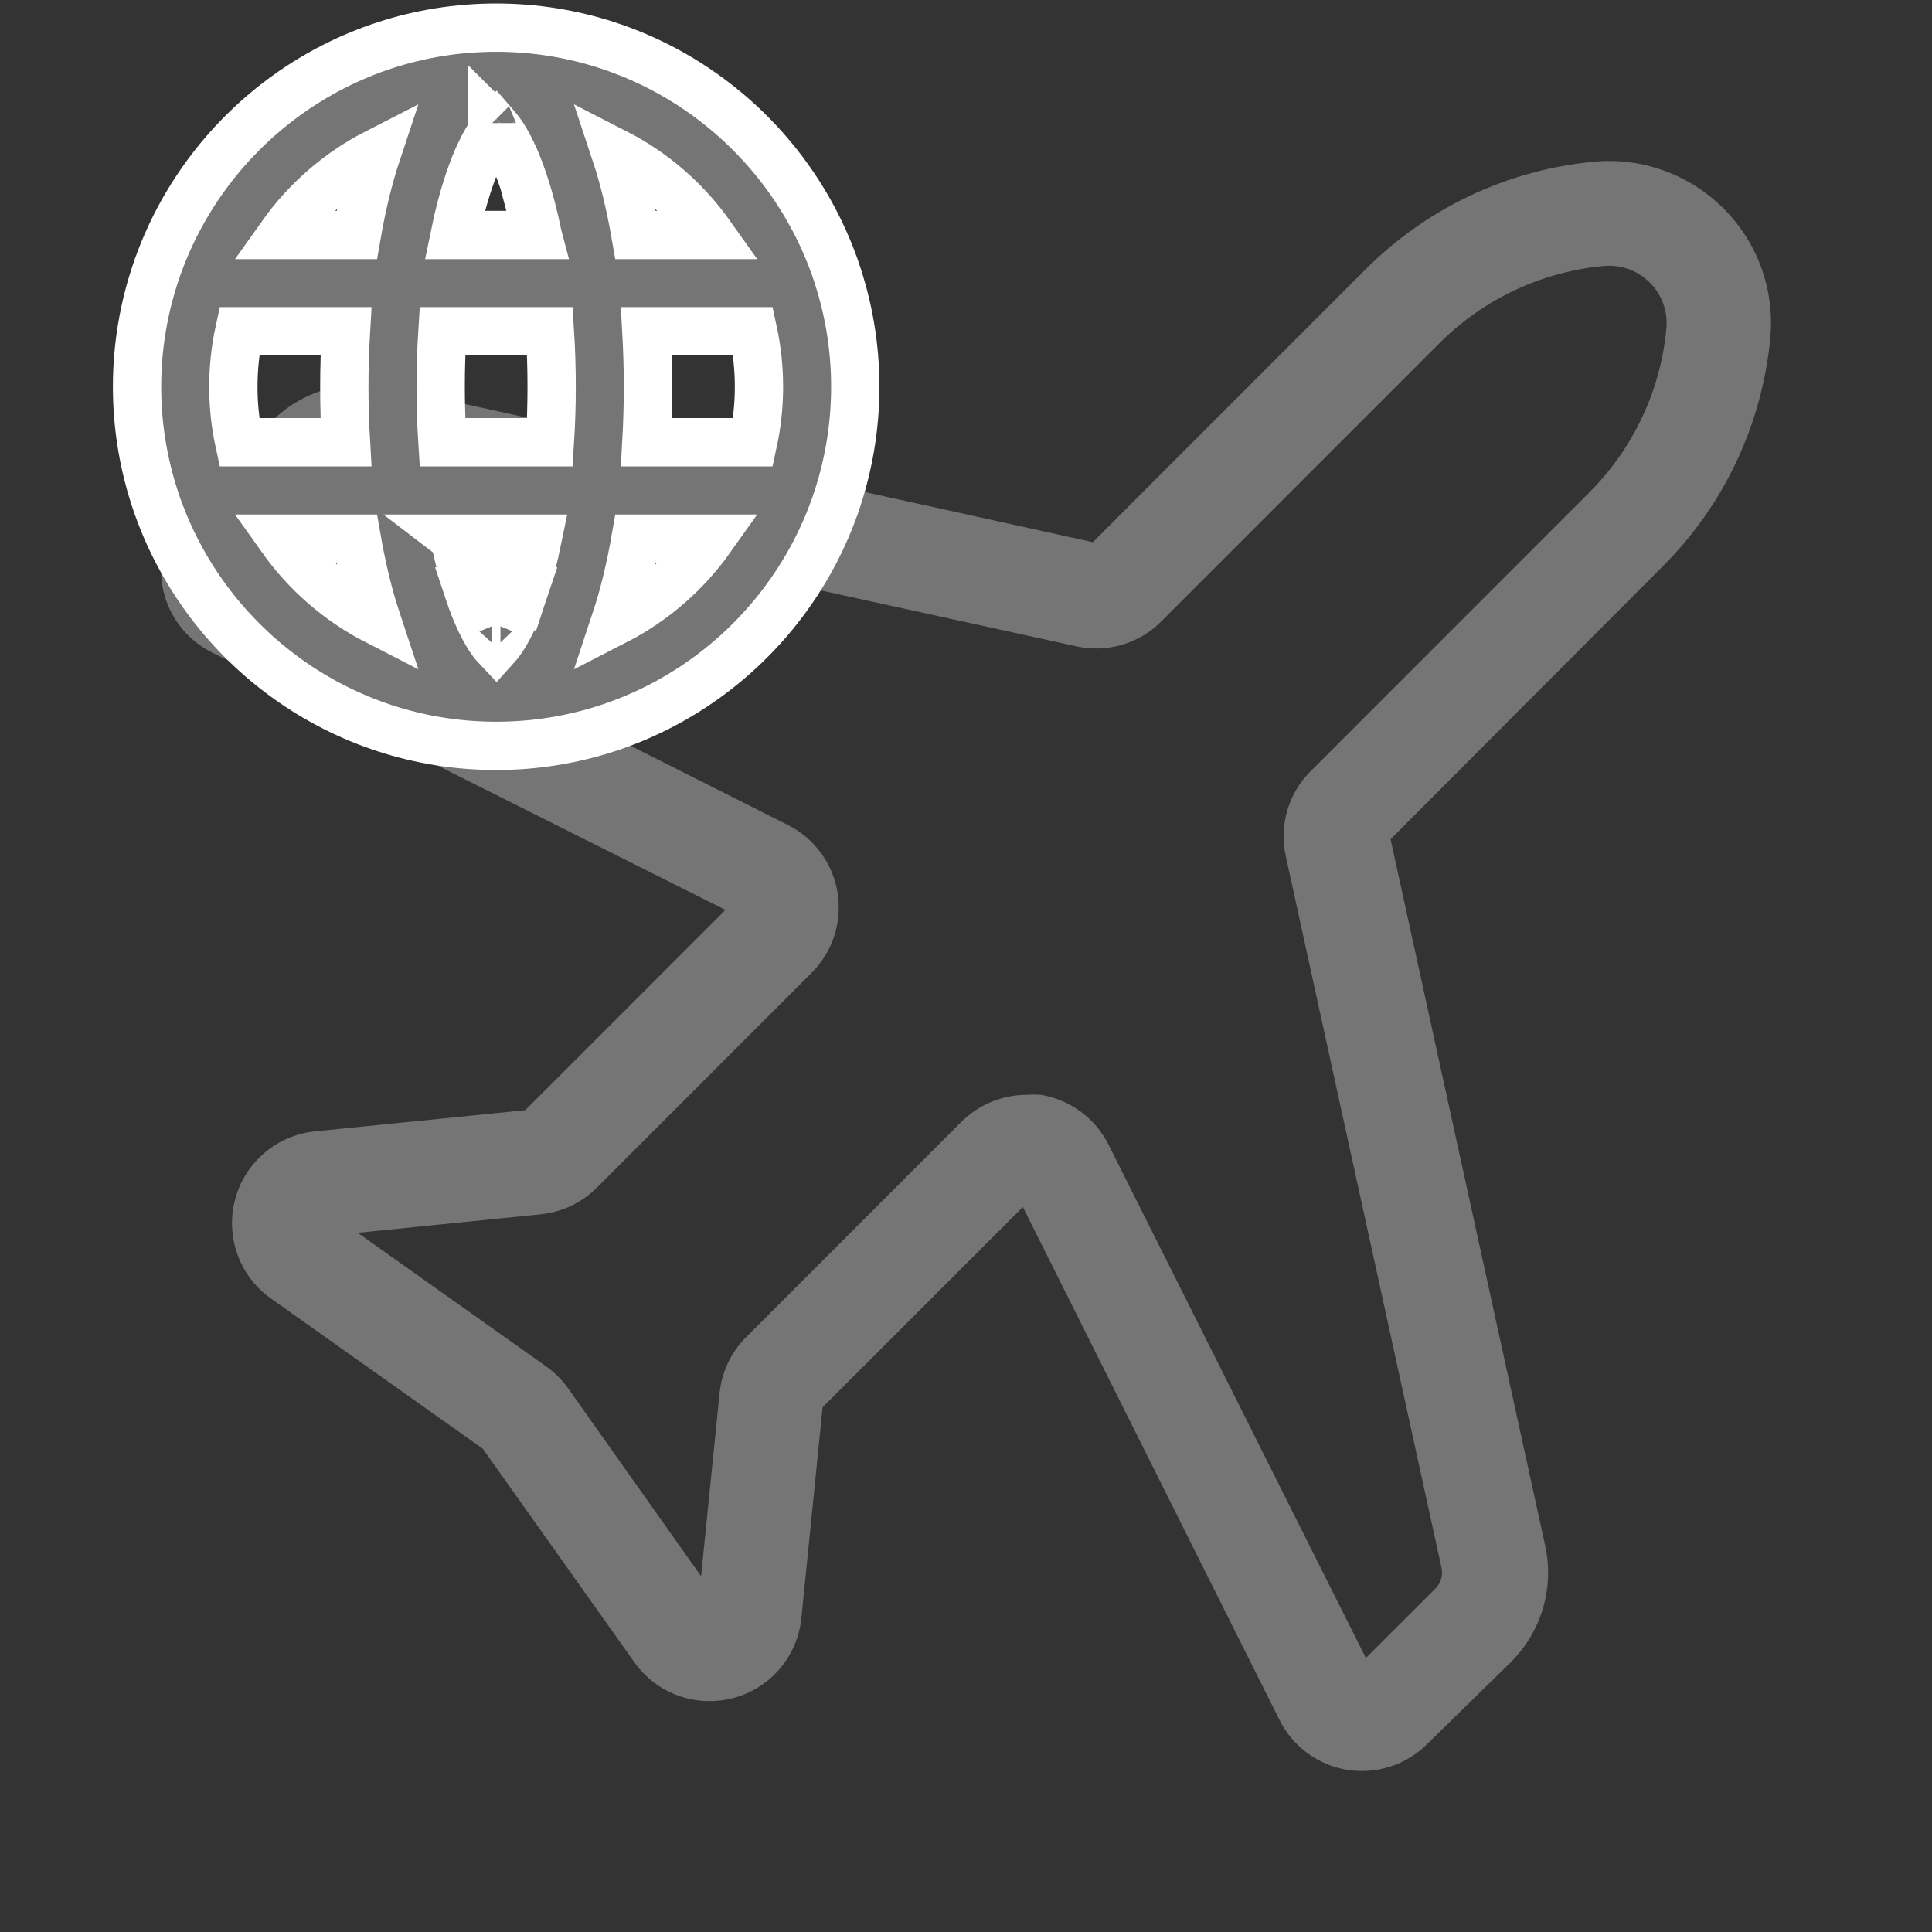
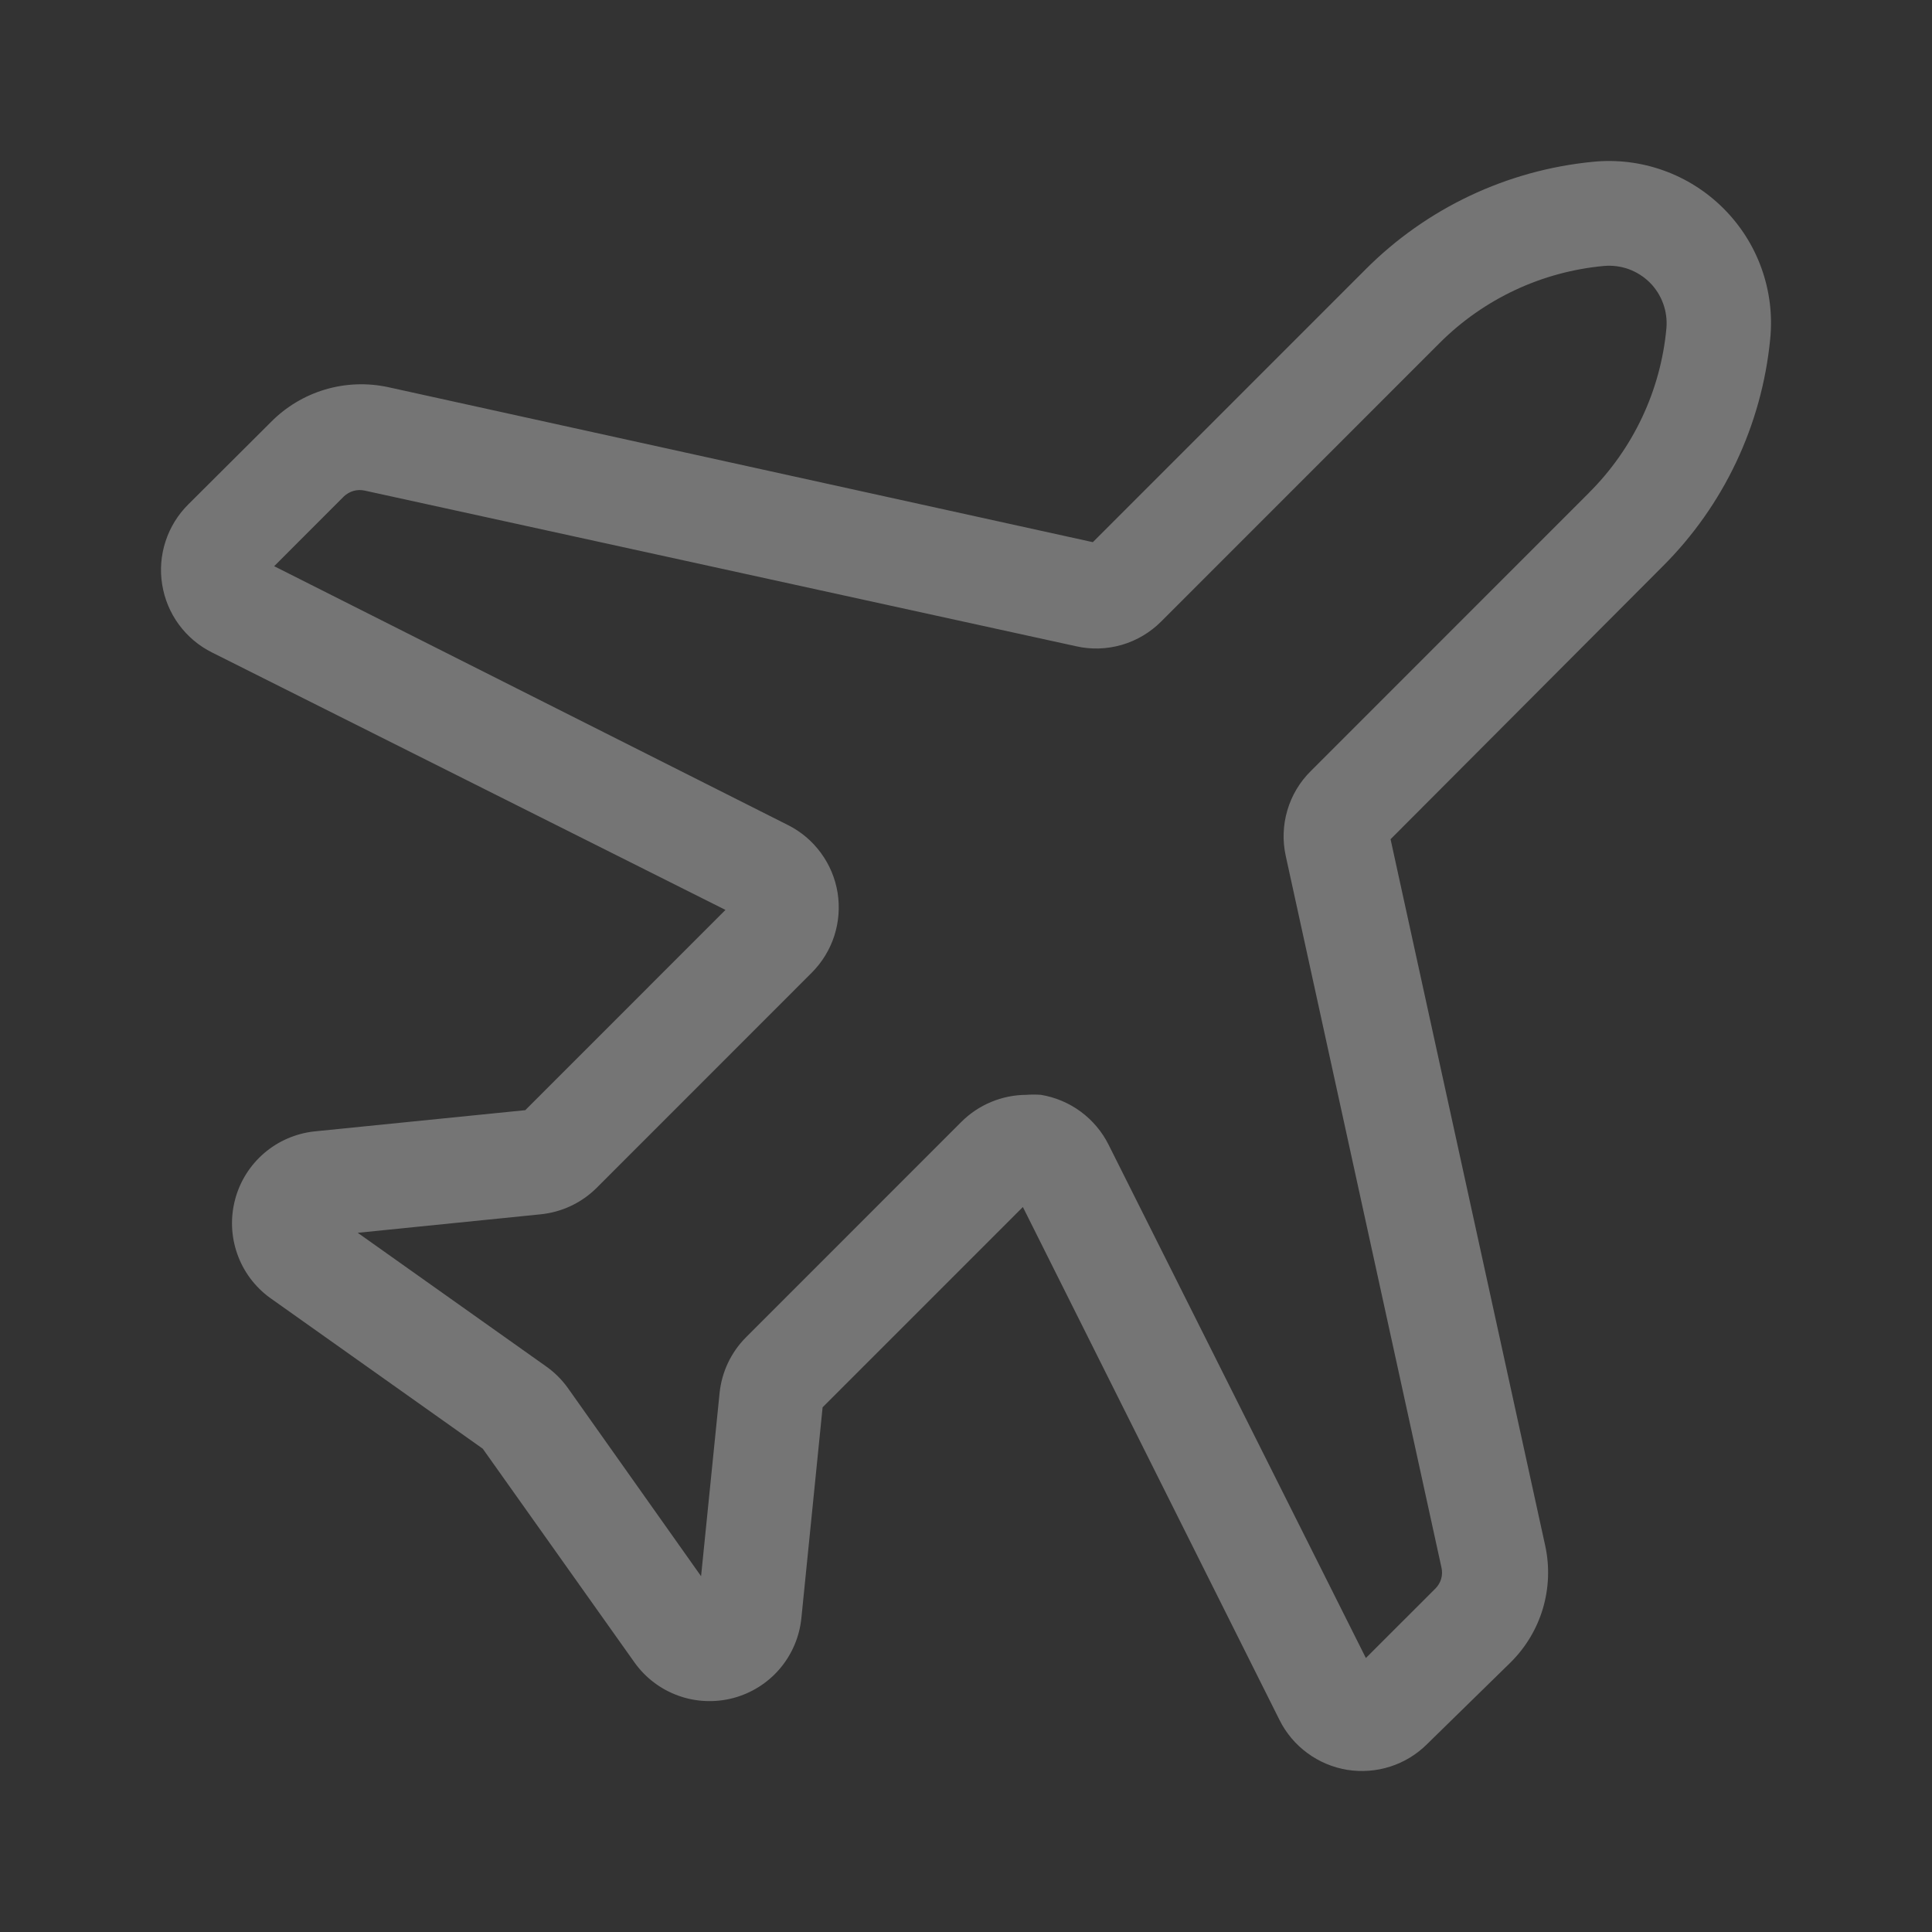
<svg xmlns="http://www.w3.org/2000/svg" width="32" height="32" viewBox="0 0 32 32" fill="none">
  <rect x="0" y="0" width="32" height="32" fill="#333333" stroke="none" />
  <path d="M28.547 3.453C28.266 3.172 27.926 2.956 27.552 2.823C27.178 2.689 26.779 2.64 26.384 2.68C24.959 2.818 23.627 3.449 22.617 4.463L18.101 8.98L6.427 6.412C6.082 6.338 5.723 6.351 5.384 6.452C5.045 6.553 4.737 6.738 4.489 6.989L3.122 8.351C2.949 8.522 2.819 8.731 2.743 8.963C2.667 9.194 2.647 9.44 2.686 9.681C2.724 9.921 2.819 10.149 2.963 10.345C3.107 10.541 3.296 10.7 3.514 10.808L12.016 15.071L8.7 18.388L5.204 18.74C4.898 18.774 4.609 18.899 4.376 19.099C4.142 19.3 3.974 19.566 3.895 19.864C3.815 20.161 3.827 20.476 3.929 20.766C4.03 21.057 4.218 21.31 4.466 21.492L7.996 23.995L10.511 27.538C10.691 27.79 10.944 27.981 11.236 28.086C11.528 28.191 11.845 28.204 12.145 28.125C12.445 28.045 12.713 27.877 12.915 27.641C13.116 27.405 13.241 27.113 13.273 26.805L13.625 23.309L16.942 19.992L21.193 28.489C21.301 28.706 21.459 28.893 21.654 29.036C21.849 29.18 22.075 29.275 22.314 29.314C22.552 29.352 22.797 29.334 23.027 29.26C23.258 29.186 23.467 29.058 23.638 28.887L25.017 27.538C25.269 27.289 25.454 26.982 25.555 26.643C25.655 26.304 25.669 25.945 25.593 25.599L23.032 13.9L27.537 9.383C28.551 8.373 29.181 7.041 29.32 5.616C29.36 5.221 29.311 4.822 29.177 4.447C29.044 4.073 28.828 3.734 28.547 3.453ZM26.326 8.155L21.712 12.77C21.529 12.95 21.395 13.174 21.323 13.42C21.25 13.666 21.241 13.927 21.296 14.177L23.875 25.963C23.889 26.024 23.888 26.088 23.871 26.148C23.854 26.209 23.821 26.264 23.777 26.309L22.623 27.462L18.361 18.959C18.253 18.743 18.095 18.556 17.9 18.412C17.706 18.269 17.48 18.174 17.242 18.134C17.161 18.128 17.08 18.128 16.999 18.134C16.595 18.136 16.207 18.297 15.921 18.584L12.356 22.15C12.107 22.399 11.953 22.727 11.918 23.078L11.612 26.107L9.403 22.986C9.303 22.847 9.18 22.726 9.04 22.628L5.925 20.419L8.953 20.113C9.304 20.078 9.632 19.924 9.882 19.675L13.446 16.11C13.617 15.938 13.745 15.729 13.819 15.499C13.893 15.268 13.911 15.024 13.873 14.785C13.834 14.546 13.739 14.32 13.595 14.125C13.452 13.93 13.265 13.772 13.048 13.664L4.541 9.378L5.694 8.224C5.74 8.18 5.795 8.149 5.855 8.131C5.916 8.114 5.979 8.112 6.041 8.126L17.824 10.704C18.074 10.761 18.334 10.752 18.581 10.681C18.827 10.609 19.051 10.476 19.232 10.295L23.846 5.68C24.576 4.95 25.54 4.499 26.568 4.405C26.707 4.393 26.847 4.411 26.977 4.458C27.108 4.506 27.227 4.582 27.326 4.68C27.424 4.778 27.5 4.897 27.547 5.028C27.595 5.159 27.613 5.299 27.601 5.438C27.506 6.467 27.052 7.431 26.32 8.16L26.326 8.155Z" fill="#757575" />
-   <path d="M8.905 3.892C8.84 3.574 8.763 3.28 8.675 3.017L8.905 3.892ZM8.905 3.892H7.531C7.596 3.574 7.673 3.28 7.761 3.017L7.761 3.017C7.895 2.614 8.035 2.346 8.151 2.187C8.176 2.152 8.198 2.125 8.218 2.103C8.237 2.125 8.26 2.152 8.285 2.187C8.401 2.346 8.541 2.614 8.675 3.017L8.905 3.892ZM7.761 9.796L7.761 9.796C7.895 10.198 8.035 10.467 8.151 10.626C8.176 10.661 8.198 10.688 8.218 10.709C8.237 10.688 8.26 10.661 8.285 10.626C8.401 10.467 8.541 10.198 8.675 9.796L7.761 9.796ZM7.761 9.796C7.673 9.532 7.596 9.239 7.531 8.921M7.761 9.796L7.531 8.921M7.531 8.921H8.905C8.84 9.239 8.763 9.532 8.675 9.796L7.531 8.921ZM8.289 2.039C8.289 2.039 8.288 2.04 8.287 2.041C8.288 2.04 8.289 2.039 8.289 2.039ZM8.149 2.041C8.148 2.04 8.147 2.04 8.147 2.039C8.147 2.039 8.148 2.04 8.149 2.041ZM8.147 10.773C8.147 10.773 8.148 10.773 8.149 10.772C8.148 10.773 8.147 10.773 8.147 10.773ZM8.287 10.772C8.288 10.773 8.289 10.773 8.289 10.773C8.289 10.773 8.288 10.773 8.287 10.772ZM13.812 8.427C13.823 8.402 13.831 8.377 13.838 8.354C14.05 7.743 14.166 7.088 14.166 6.406C14.166 5.725 14.05 5.07 13.838 4.459C13.831 4.436 13.823 4.411 13.812 4.385C12.984 2.098 10.79 0.458 8.218 0.458C5.646 0.458 3.452 2.098 2.624 4.386C2.613 4.41 2.605 4.435 2.598 4.459C2.386 5.07 2.27 5.725 2.27 6.406C2.27 7.088 2.386 7.743 2.598 8.354C2.605 8.377 2.613 8.402 2.624 8.427C3.452 10.714 5.646 12.354 8.218 12.354C10.79 12.354 12.984 10.714 13.812 8.427ZM9.108 7.325H7.328C7.309 7.026 7.299 6.719 7.299 6.406C7.299 6.094 7.309 5.786 7.328 5.487H9.108C9.127 5.786 9.137 6.094 9.137 6.406C9.137 6.719 9.127 7.026 9.108 7.325ZM3.865 6.406C3.865 6.091 3.899 5.783 3.963 5.487H5.73C5.712 5.792 5.703 6.099 5.703 6.406C5.703 6.713 5.712 7.021 5.73 7.325H3.963C3.899 7.029 3.865 6.722 3.865 6.406ZM12.473 7.325H10.706C10.723 7.021 10.732 6.713 10.732 6.406C10.732 6.099 10.723 5.792 10.706 5.487H12.473C12.537 5.783 12.571 6.091 12.571 6.406C12.571 6.722 12.537 7.029 12.473 7.325ZM10.527 3.892C10.443 3.408 10.333 2.947 10.194 2.529C10.822 2.85 11.362 3.32 11.768 3.892H10.527ZM6.242 2.529C6.103 2.947 5.993 3.408 5.909 3.892H4.667C5.073 3.32 5.614 2.85 6.242 2.529ZM6.242 10.284C5.614 9.962 5.073 9.492 4.667 8.921H5.909C5.993 9.404 6.103 9.865 6.242 10.284ZM10.527 8.921H11.768C11.363 9.492 10.822 9.962 10.194 10.284C10.333 9.865 10.443 9.404 10.527 8.921Z" fill="#757575" stroke="white" stroke-width="0.8" />
</svg>